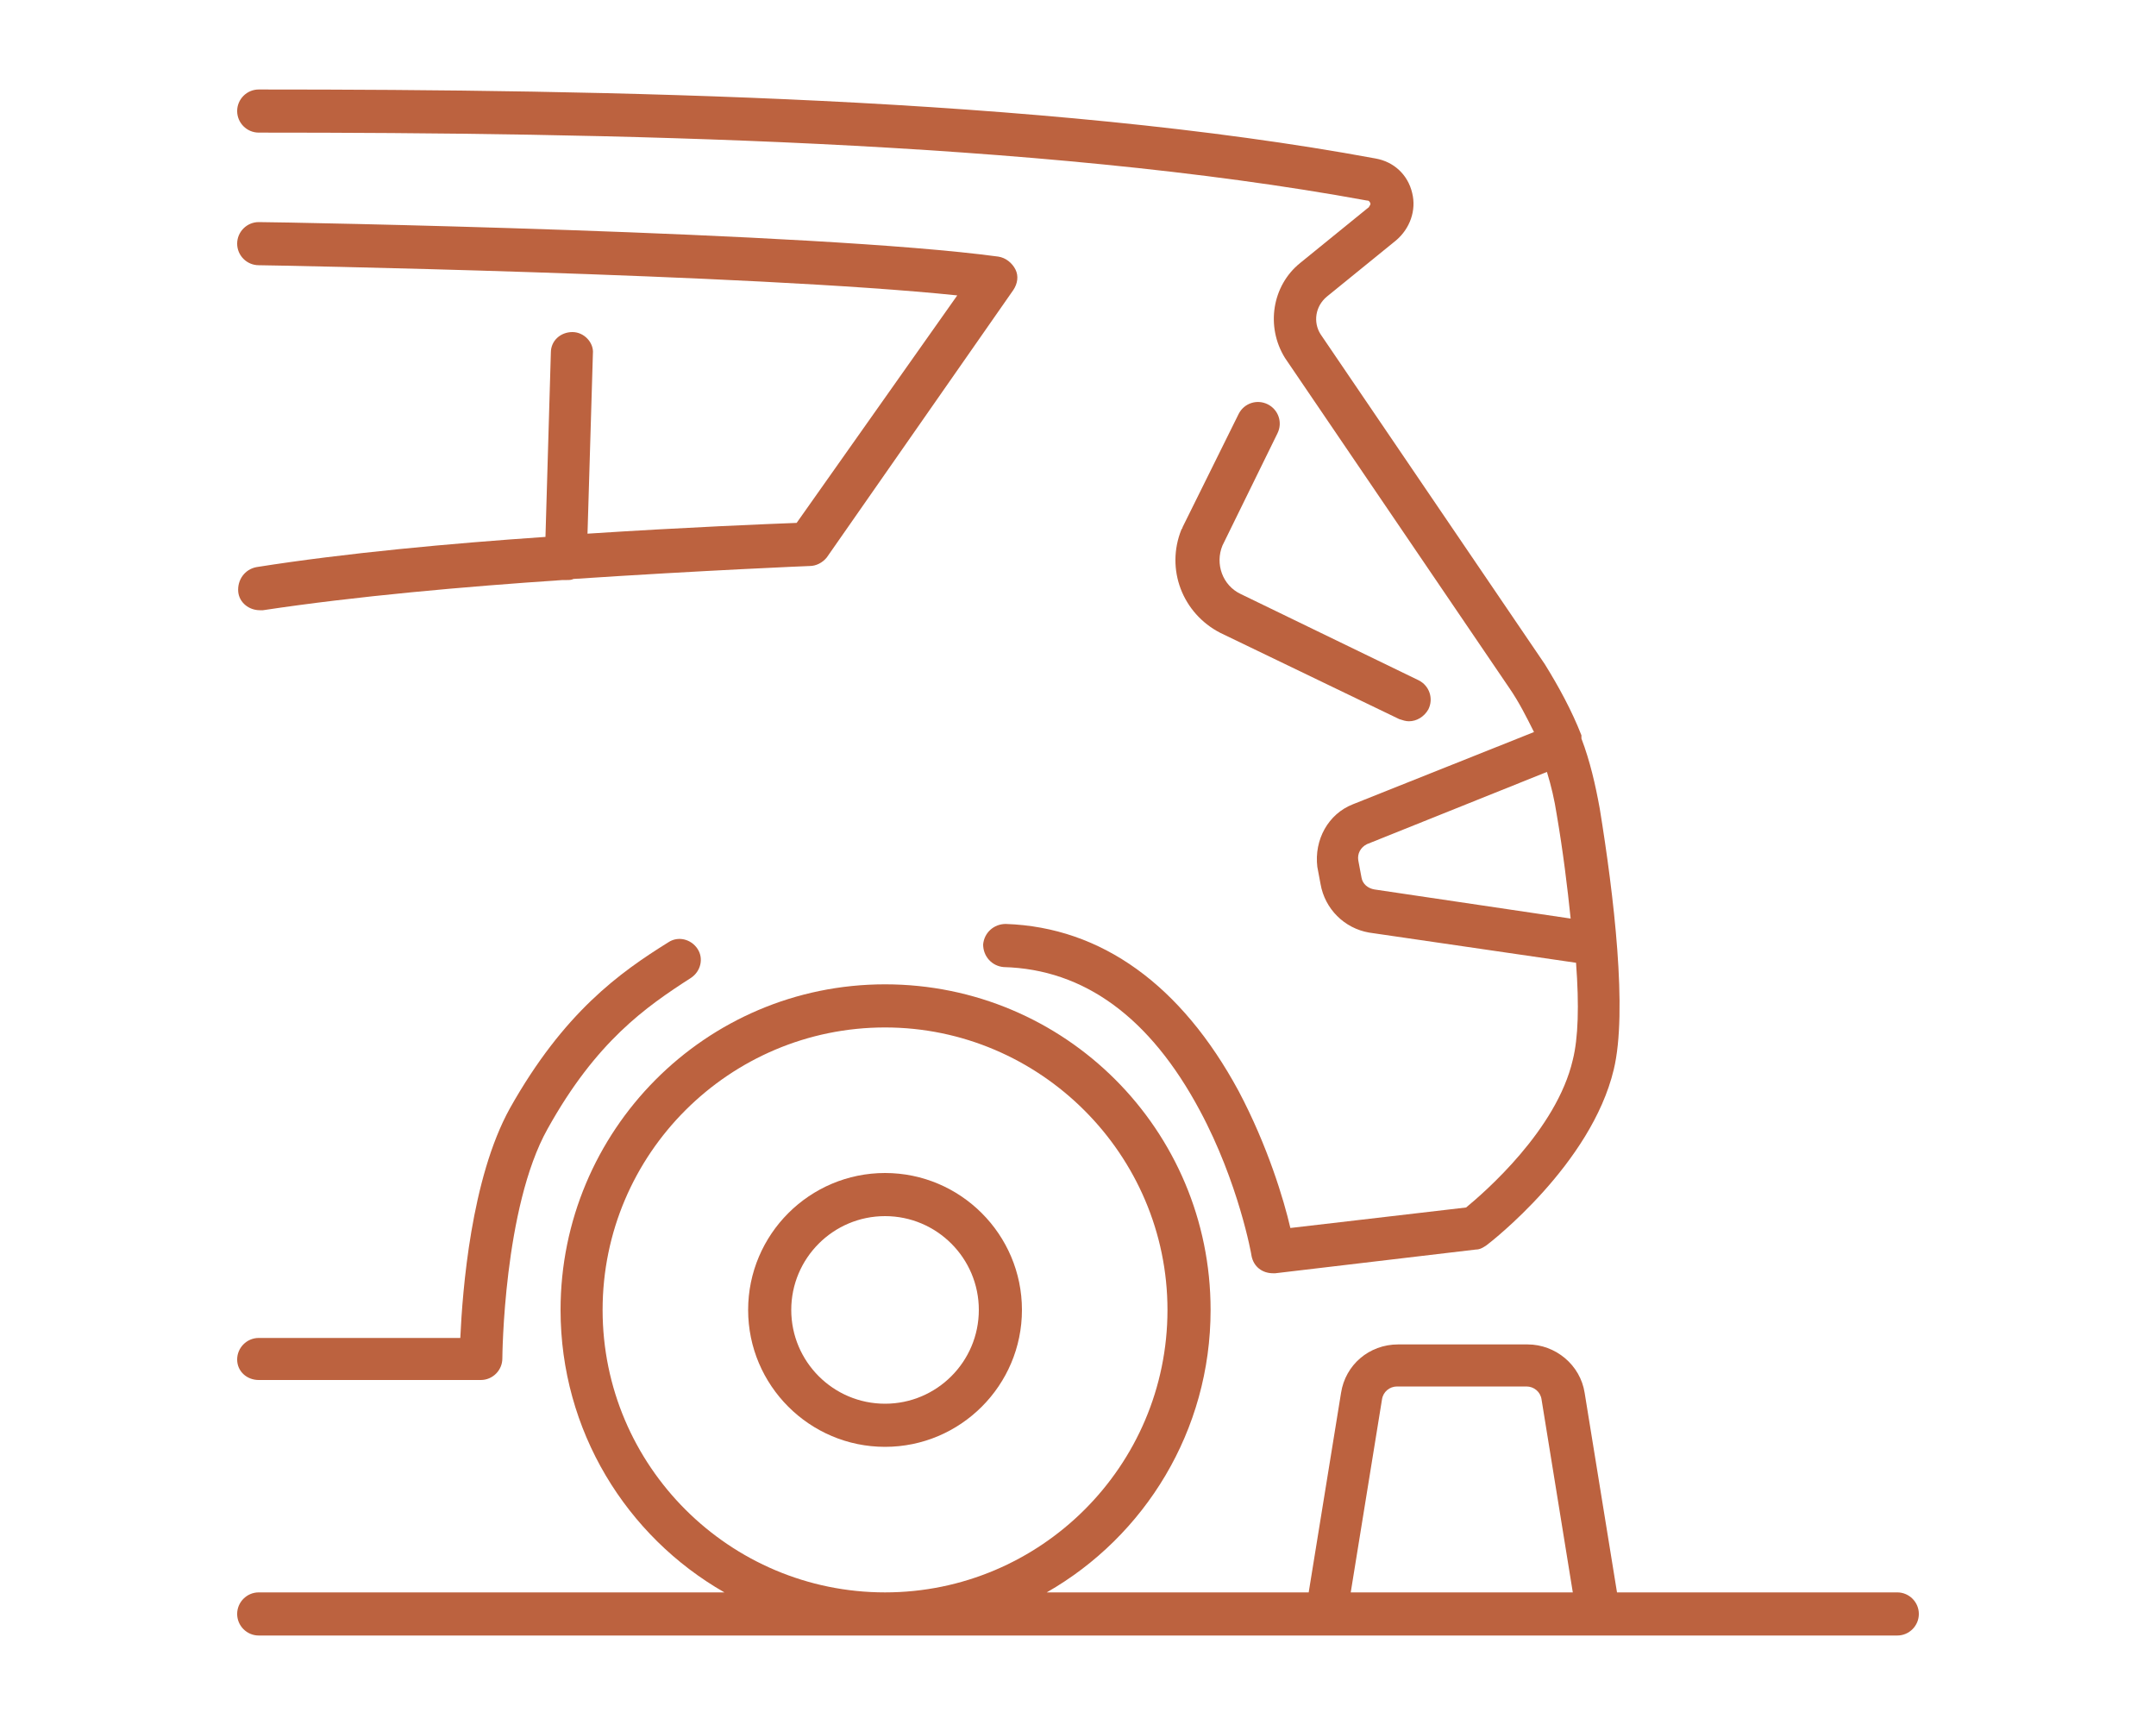
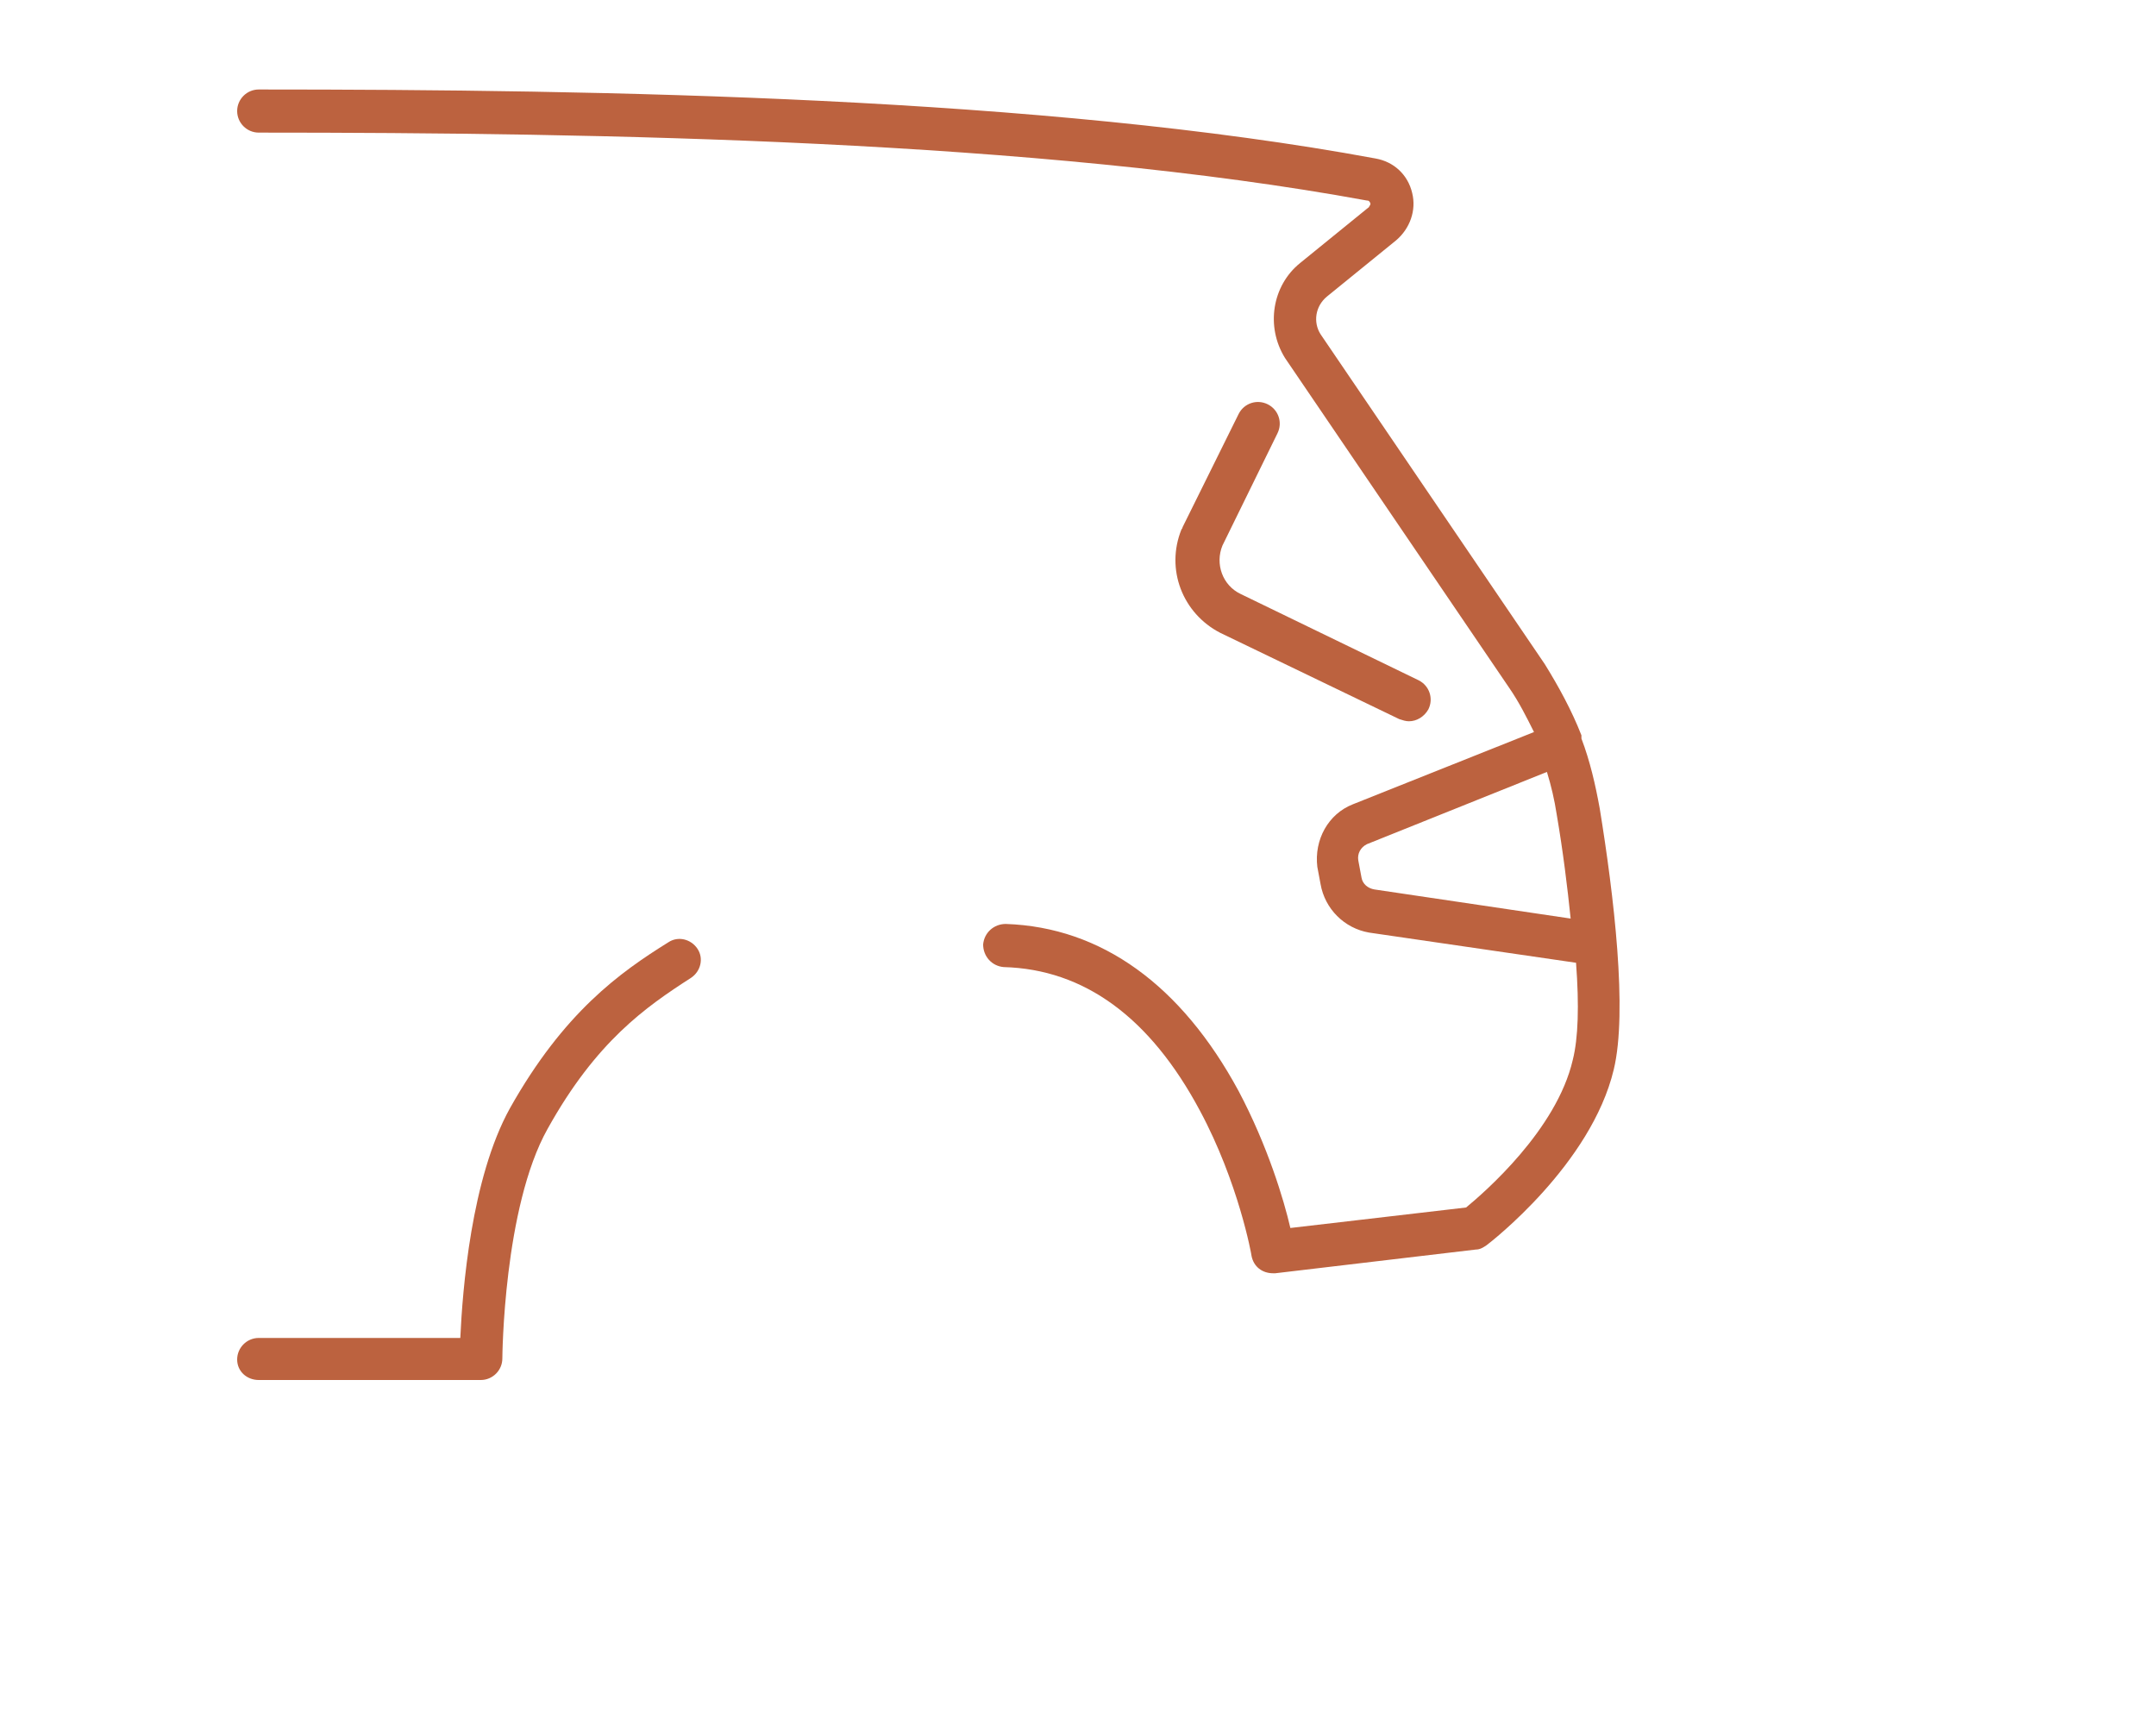
<svg xmlns="http://www.w3.org/2000/svg" version="1.1" id="Capa_4" x="0px" y="0px" viewBox="0 0 200 160" style="enable-background:new 0 0 200 160;" xml:space="preserve">
  <style type="text/css">
	.st0{fill:#BC623F;}
</style>
  <g>
    <path class="st0" d="M24,12.3c31.9,0,72.3,0.7,102.8,6.3c0.1,0,0.2,0,0.3,0.2c0.1,0.2-0.1,0.3-0.1,0.4l-6.4,5.2   c-2.6,2.1-3.2,5.9-1.4,8.8L140,63.8c0.9,1.3,1.6,2.7,2.3,4.1l-16.8,6.7c-2.3,0.9-3.6,3.3-3.3,5.8l0.3,1.6c0.4,2.3,2.2,4.1,4.5,4.5   l19.2,2.8c0.3,4,0.2,7-0.3,9c-1.5,6.5-8.2,12.3-9.9,13.7l-16.3,1.9c-0.6-2.6-2.1-7.6-4.8-12.7c-5.3-9.8-12.7-15.2-21.6-15.5   c-1.1,0-2,0.8-2.1,1.9c0,1.1,0.8,2,1.9,2.1c7.5,0.2,13.6,4.7,18.2,13.3c3.6,6.7,4.8,13.4,4.8,13.5c0.2,1,1,1.6,2,1.6   c0.1,0,0.2,0,0.2,0l18.6-2.2c0.4,0,0.7-0.2,1-0.4c0.4-0.3,9.7-7.5,11.8-16.3c1.3-5.4,0-16.2-1.3-24.2c-0.4-2.2-0.9-4.4-1.7-6.5   c0-0.1,0-0.1,0-0.2v-0.1c-0.9-2.3-2.1-4.5-3.4-6.6L122.5,31c-0.7-1.1-0.5-2.6,0.6-3.5l6.4-5.2c1.3-1.1,1.9-2.8,1.5-4.4   c-0.4-1.7-1.7-2.9-3.4-3.2C96.8,9,56.1,8.3,24,8.3c-1.1,0-2,0.9-2,2S22.9,12.3,24,12.3z M127.5,82.5c-0.6-0.1-1.1-0.5-1.2-1.1   l-0.3-1.6c-0.1-0.6,0.2-1.2,0.8-1.5l16.7-6.7c0.4,1.3,0.7,2.6,0.9,3.9c0.6,3.5,1,6.8,1.3,9.7L127.5,82.5z" />
-     <path class="st0" d="M53.1,30.8c-1.1,0-2,0.8-2,1.9l-0.5,17.1c-8.8,0.6-18.6,1.5-26.8,2.8c-1.1,0.2-1.8,1.2-1.7,2.3   c0.1,1,1,1.7,2,1.7c0.1,0,0.2,0,0.3,0c8.6-1.3,18.8-2.2,27.8-2.8c0.1,0,0.2,0,0.3,0c0,0,0,0,0.1,0c0.2,0,0.4,0,0.6-0.1   c12.1-0.8,21.8-1.2,21.9-1.2c0.6,0,1.2-0.3,1.6-0.8L94,26.9c0.4-0.6,0.5-1.3,0.2-1.9s-0.9-1.1-1.6-1.2c-17-2.3-66.5-3.2-68.6-3.2   c-1.1,0-2,0.9-2,2s0.9,2,2,2c0.5,0,45.6,0.8,64.8,2.8L73.9,48.5c-2.6,0.1-10.2,0.4-19.4,1L55,32.8C55.1,31.8,54.2,30.8,53.1,30.8z" />
    <path class="st0" d="M24,128h20.6c1.1,0,2-0.9,2-2c0-0.1,0.1-14,4.2-21.3c4.5-8.1,9.1-11.3,13.3-14c0.9-0.6,1.2-1.8,0.6-2.7   c-0.6-0.9-1.8-1.2-2.7-0.6c-4.5,2.8-9.7,6.5-14.7,15.4c-3.6,6.5-4.4,16.9-4.6,21.3H24c-1.1,0-2,0.9-2,2S22.9,128,24,128z" />
-     <path class="st0" d="M82.1,108.8c-7,0-12.7,5.7-12.7,12.7s5.7,12.7,12.7,12.7s12.7-5.7,12.7-12.7S89.1,108.8,82.1,108.8z    M82.1,130.2c-4.8,0-8.7-3.9-8.7-8.7s3.9-8.7,8.7-8.7s8.7,3.9,8.7,8.7S86.9,130.2,82.1,130.2z" />
-     <path class="st0" d="M176,147.7h-26l-3-18.5c-0.4-2.6-2.7-4.5-5.3-4.5h-12c-2.7,0-4.9,1.9-5.3,4.5l-3,18.5H97.1   c9.1-5.2,15.2-15,15.2-26.2c0-16.7-13.5-30.2-30.2-30.2S52,104.9,52,121.5c0,11.2,6.1,21,15.2,26.2H24c-1.1,0-2,0.9-2,2s0.9,2,2,2   h58.1h40.8h25.4H176c1.1,0,2-0.9,2-2C178,148.6,177.1,147.7,176,147.7z M55.9,121.5c0-14.5,11.8-26.2,26.2-26.2   s26.2,11.8,26.2,26.2c0,14.5-11.8,26.2-26.2,26.2S55.9,136,55.9,121.5z M125.3,147.7l2.9-17.9c0.1-0.7,0.7-1.2,1.4-1.2h12   c0.7,0,1.3,0.5,1.4,1.2l2.9,17.9H125.3z" />
    <path class="st0" d="M118.5,40.2c0.5-1,0.1-2.2-0.9-2.7s-2.2-0.1-2.7,0.9l-5.2,10.5c0,0,0,0.1-0.1,0.2c-1.5,3.7,0.1,7.8,3.6,9.6   l16.6,8c0.3,0.1,0.6,0.2,0.9,0.2c0.7,0,1.4-0.4,1.8-1.1c0.5-1,0.1-2.2-0.9-2.7l-16.5-8c-1.7-0.8-2.4-2.8-1.7-4.5L118.5,40.2z" />
  </g>
</svg>